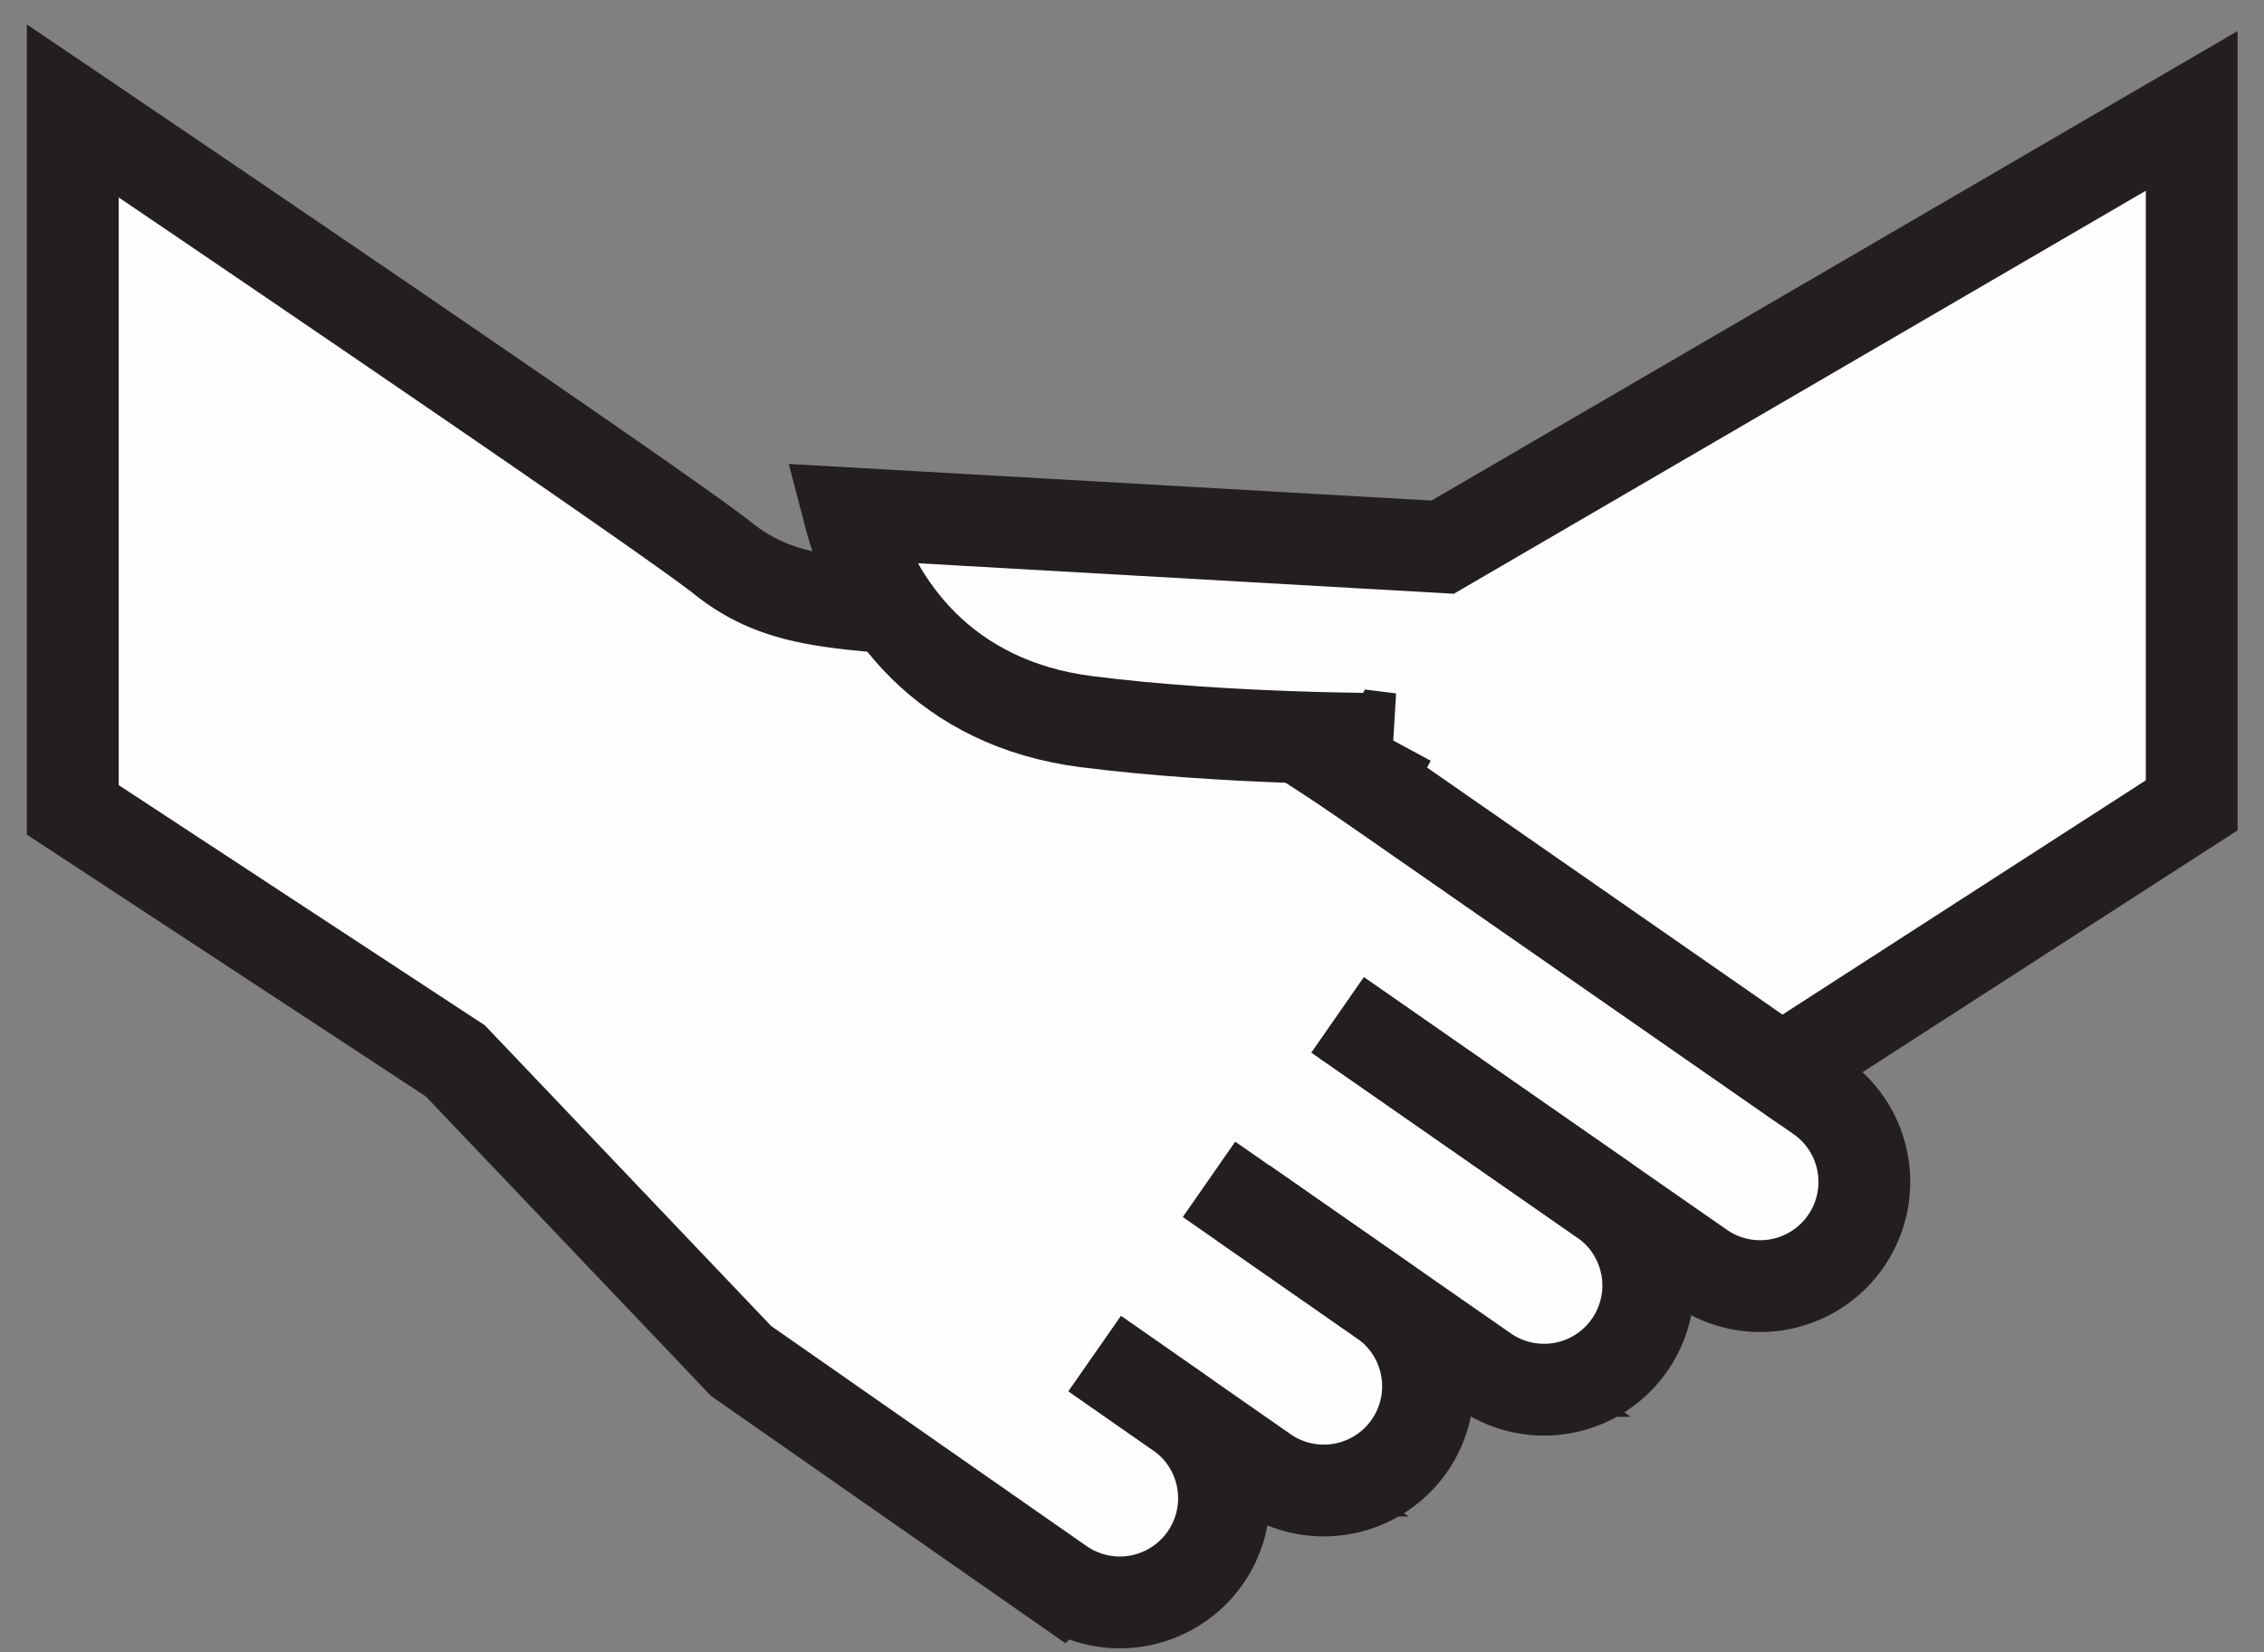
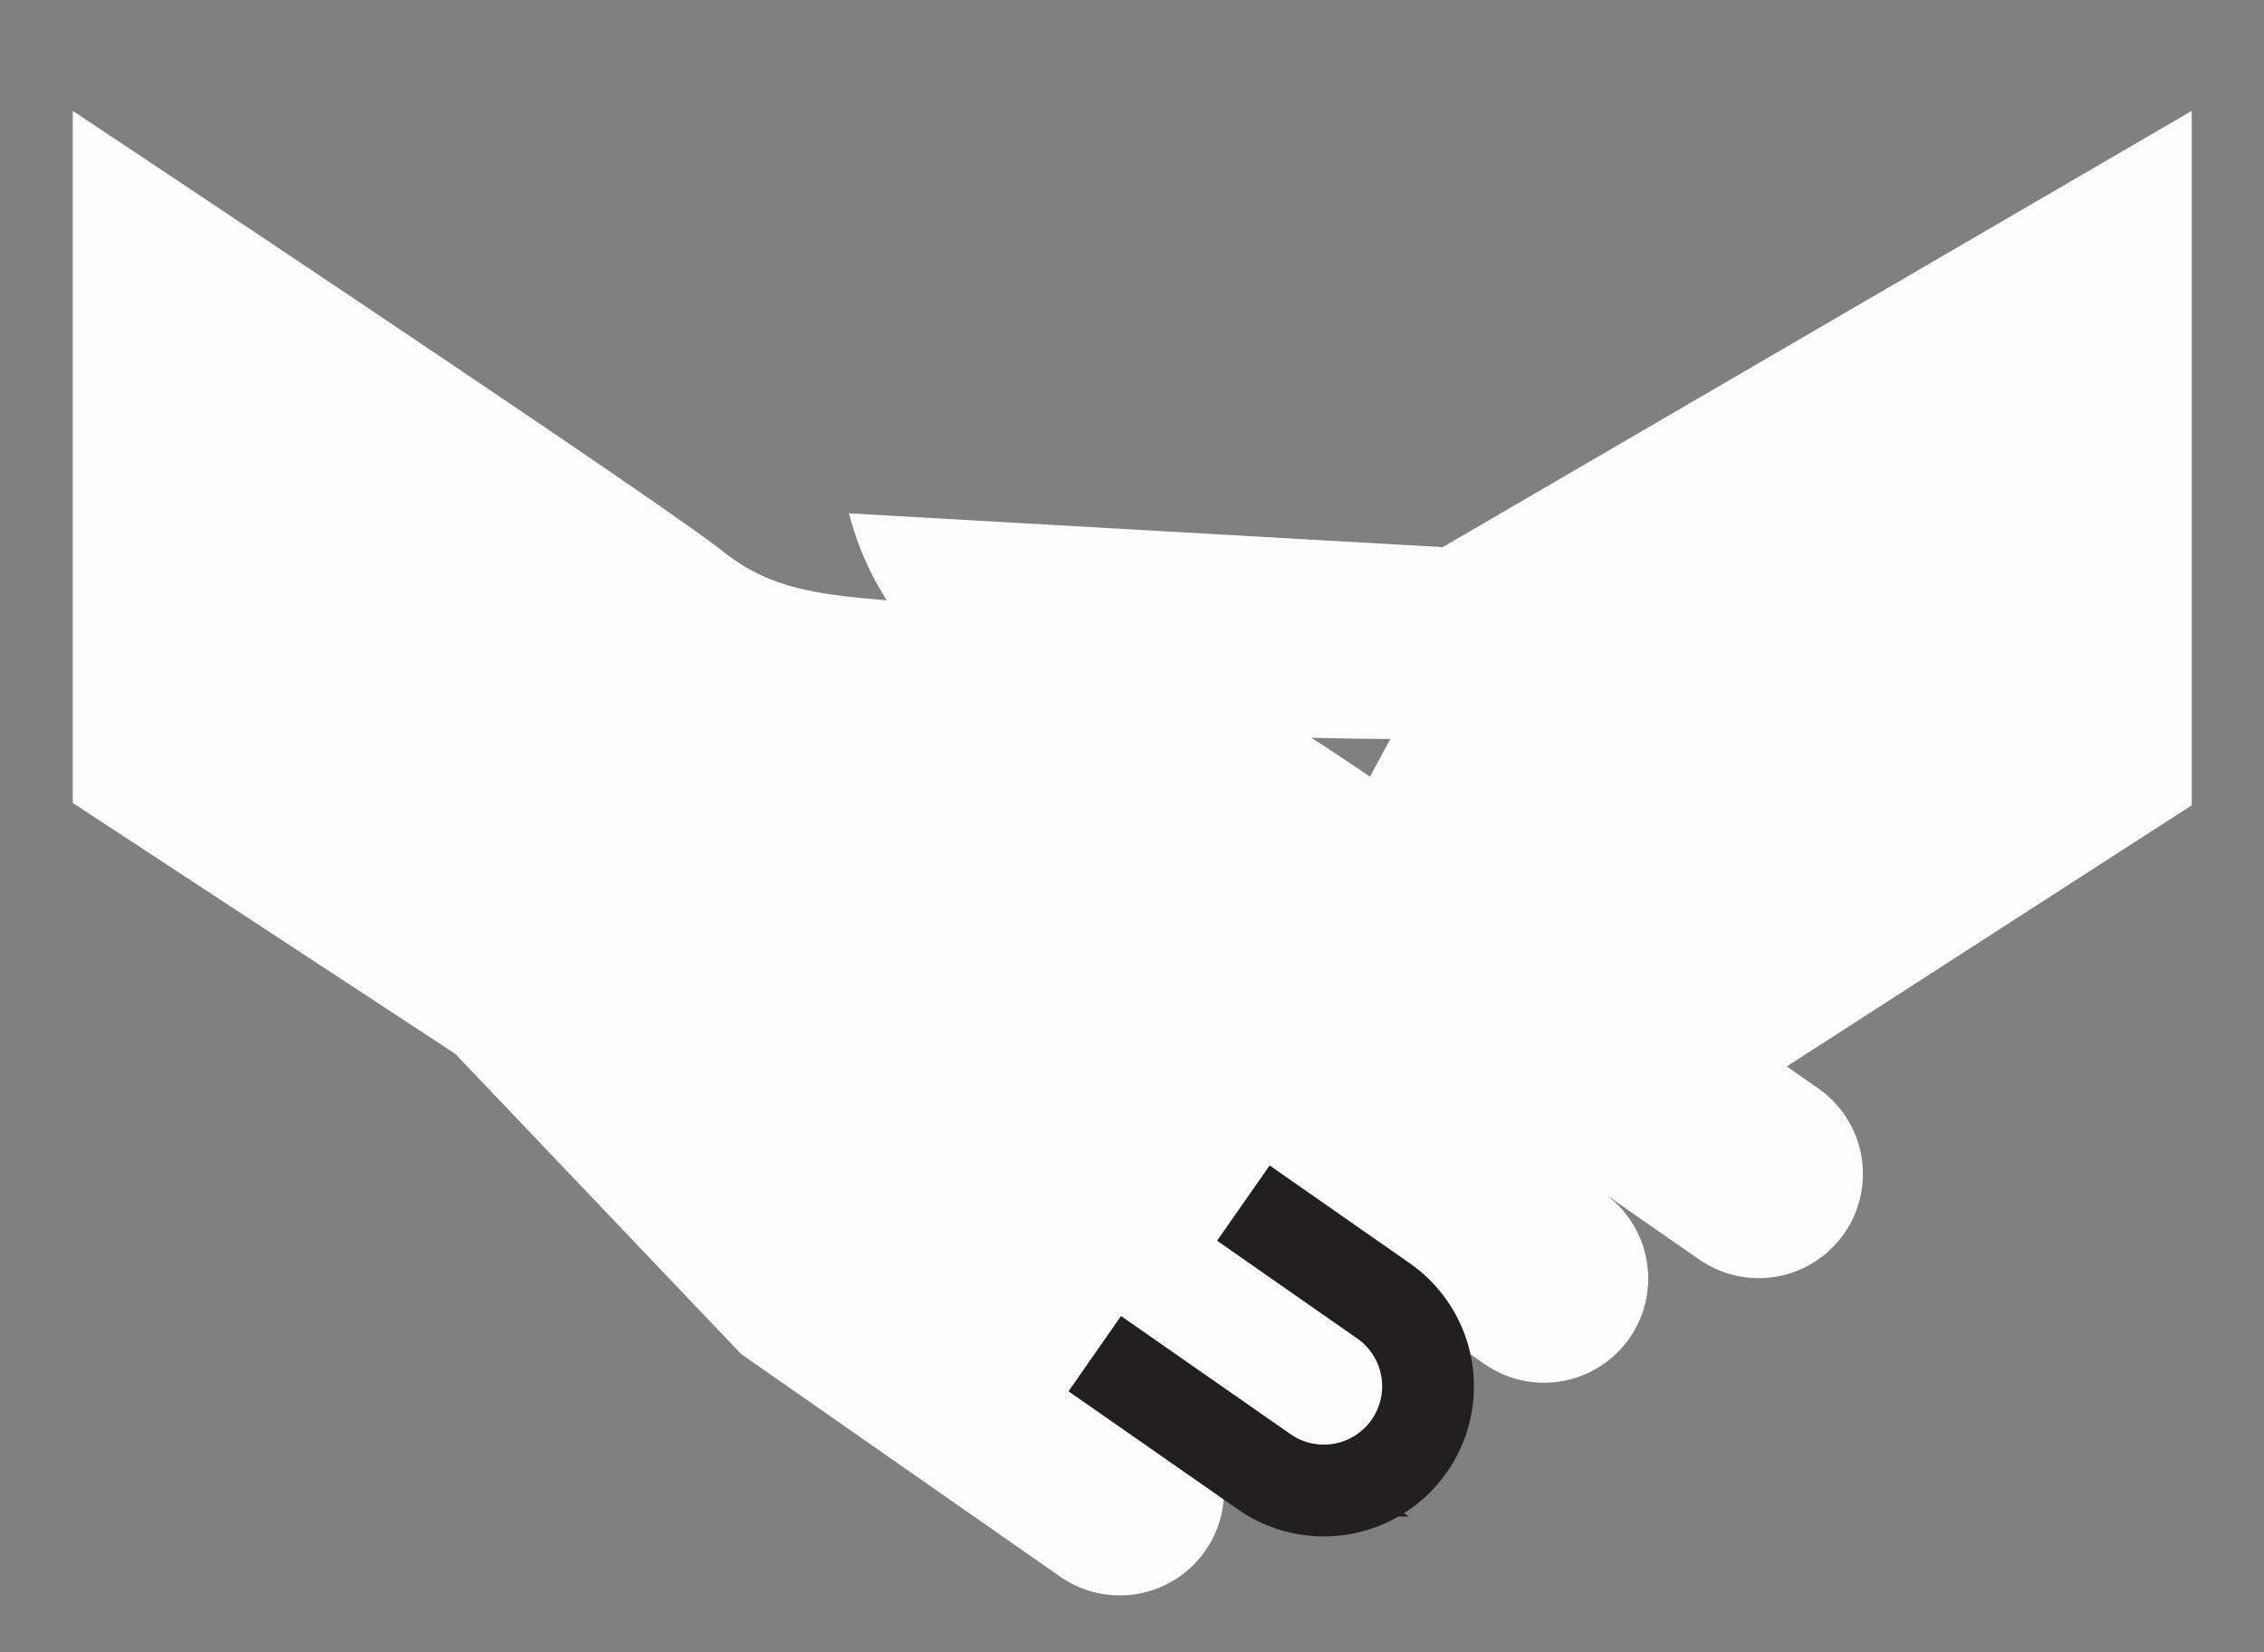
<svg xmlns="http://www.w3.org/2000/svg" width="74" height="54" viewBox="0 0 74 54">
  <rect x="0" y="0" width="74" height="54" fill="#808080" stroke="none" />
  <g fill="none" fill-rule="evenodd">
    <path fill="#FEFEFE" d="M2.378 3.624s19.135 12.708 21.247 14.393c2.114 1.685 4.244 1.438 9.19 1.904 4.943.466 10.25 4.266 14.045 6.902l12.62 8.783a3.406 3.406 0 0 1-3.897 5.586l-3.166-2.2a3.405 3.405 0 1 1-3.898 5.585l-3.353-2.328a3.406 3.406 0 0 1-3.897 5.585l-2.719-1.891a3.405 3.405 0 0 1-3.897 5.585l-10.43-7.278-9.342-9.809-12.503-8.2" />
    <path stroke="#231F20" stroke-width="3" d="M35.783 44.24l5.485 3.822a3.406 3.406 0 1 0 3.898-5.585l-4.526-3.158" />
-     <path stroke="#231F20" stroke-width="3" d="M39.517 38.543l9.003 6.262a3.405 3.405 0 1 0 3.897-5.585l-8.693-6.05" />
-     <path stroke="#231F20" stroke-width="3" d="M43.723 33.17l11.86 8.25a3.405 3.405 0 1 0 3.897-5.586l-12.62-8.783c-3.795-2.637-9.102-6.436-14.046-6.902-4.944-.466-7.075-.22-9.188-1.903C21.513 16.56 2.379 3.624 2.379 3.624v22.844l12.502 8.201 9.342 9.81 10.43 7.277a3.405 3.405 0 1 0 3.898-5.585l-2.768-1.931" />
    <path fill="#FEFEFE" d="M45.446 24.15s-5.347.022-9.941-.566c-4.594-.587-6.956-3.718-7.756-6.807l19.406 1.105L71.637 3.624V26.32L58.23 34.964l-13.543-9.413.758-1.401z" />
-     <path stroke="#231F20" stroke-width="3" d="M45.446 24.15s-5.347.022-9.941-.566c-4.594-.587-6.956-3.718-7.756-6.807l19.406 1.105L71.637 3.624V26.32L58.23 34.964l-13.543-9.413.758-1.401z" />
  </g>
</svg>